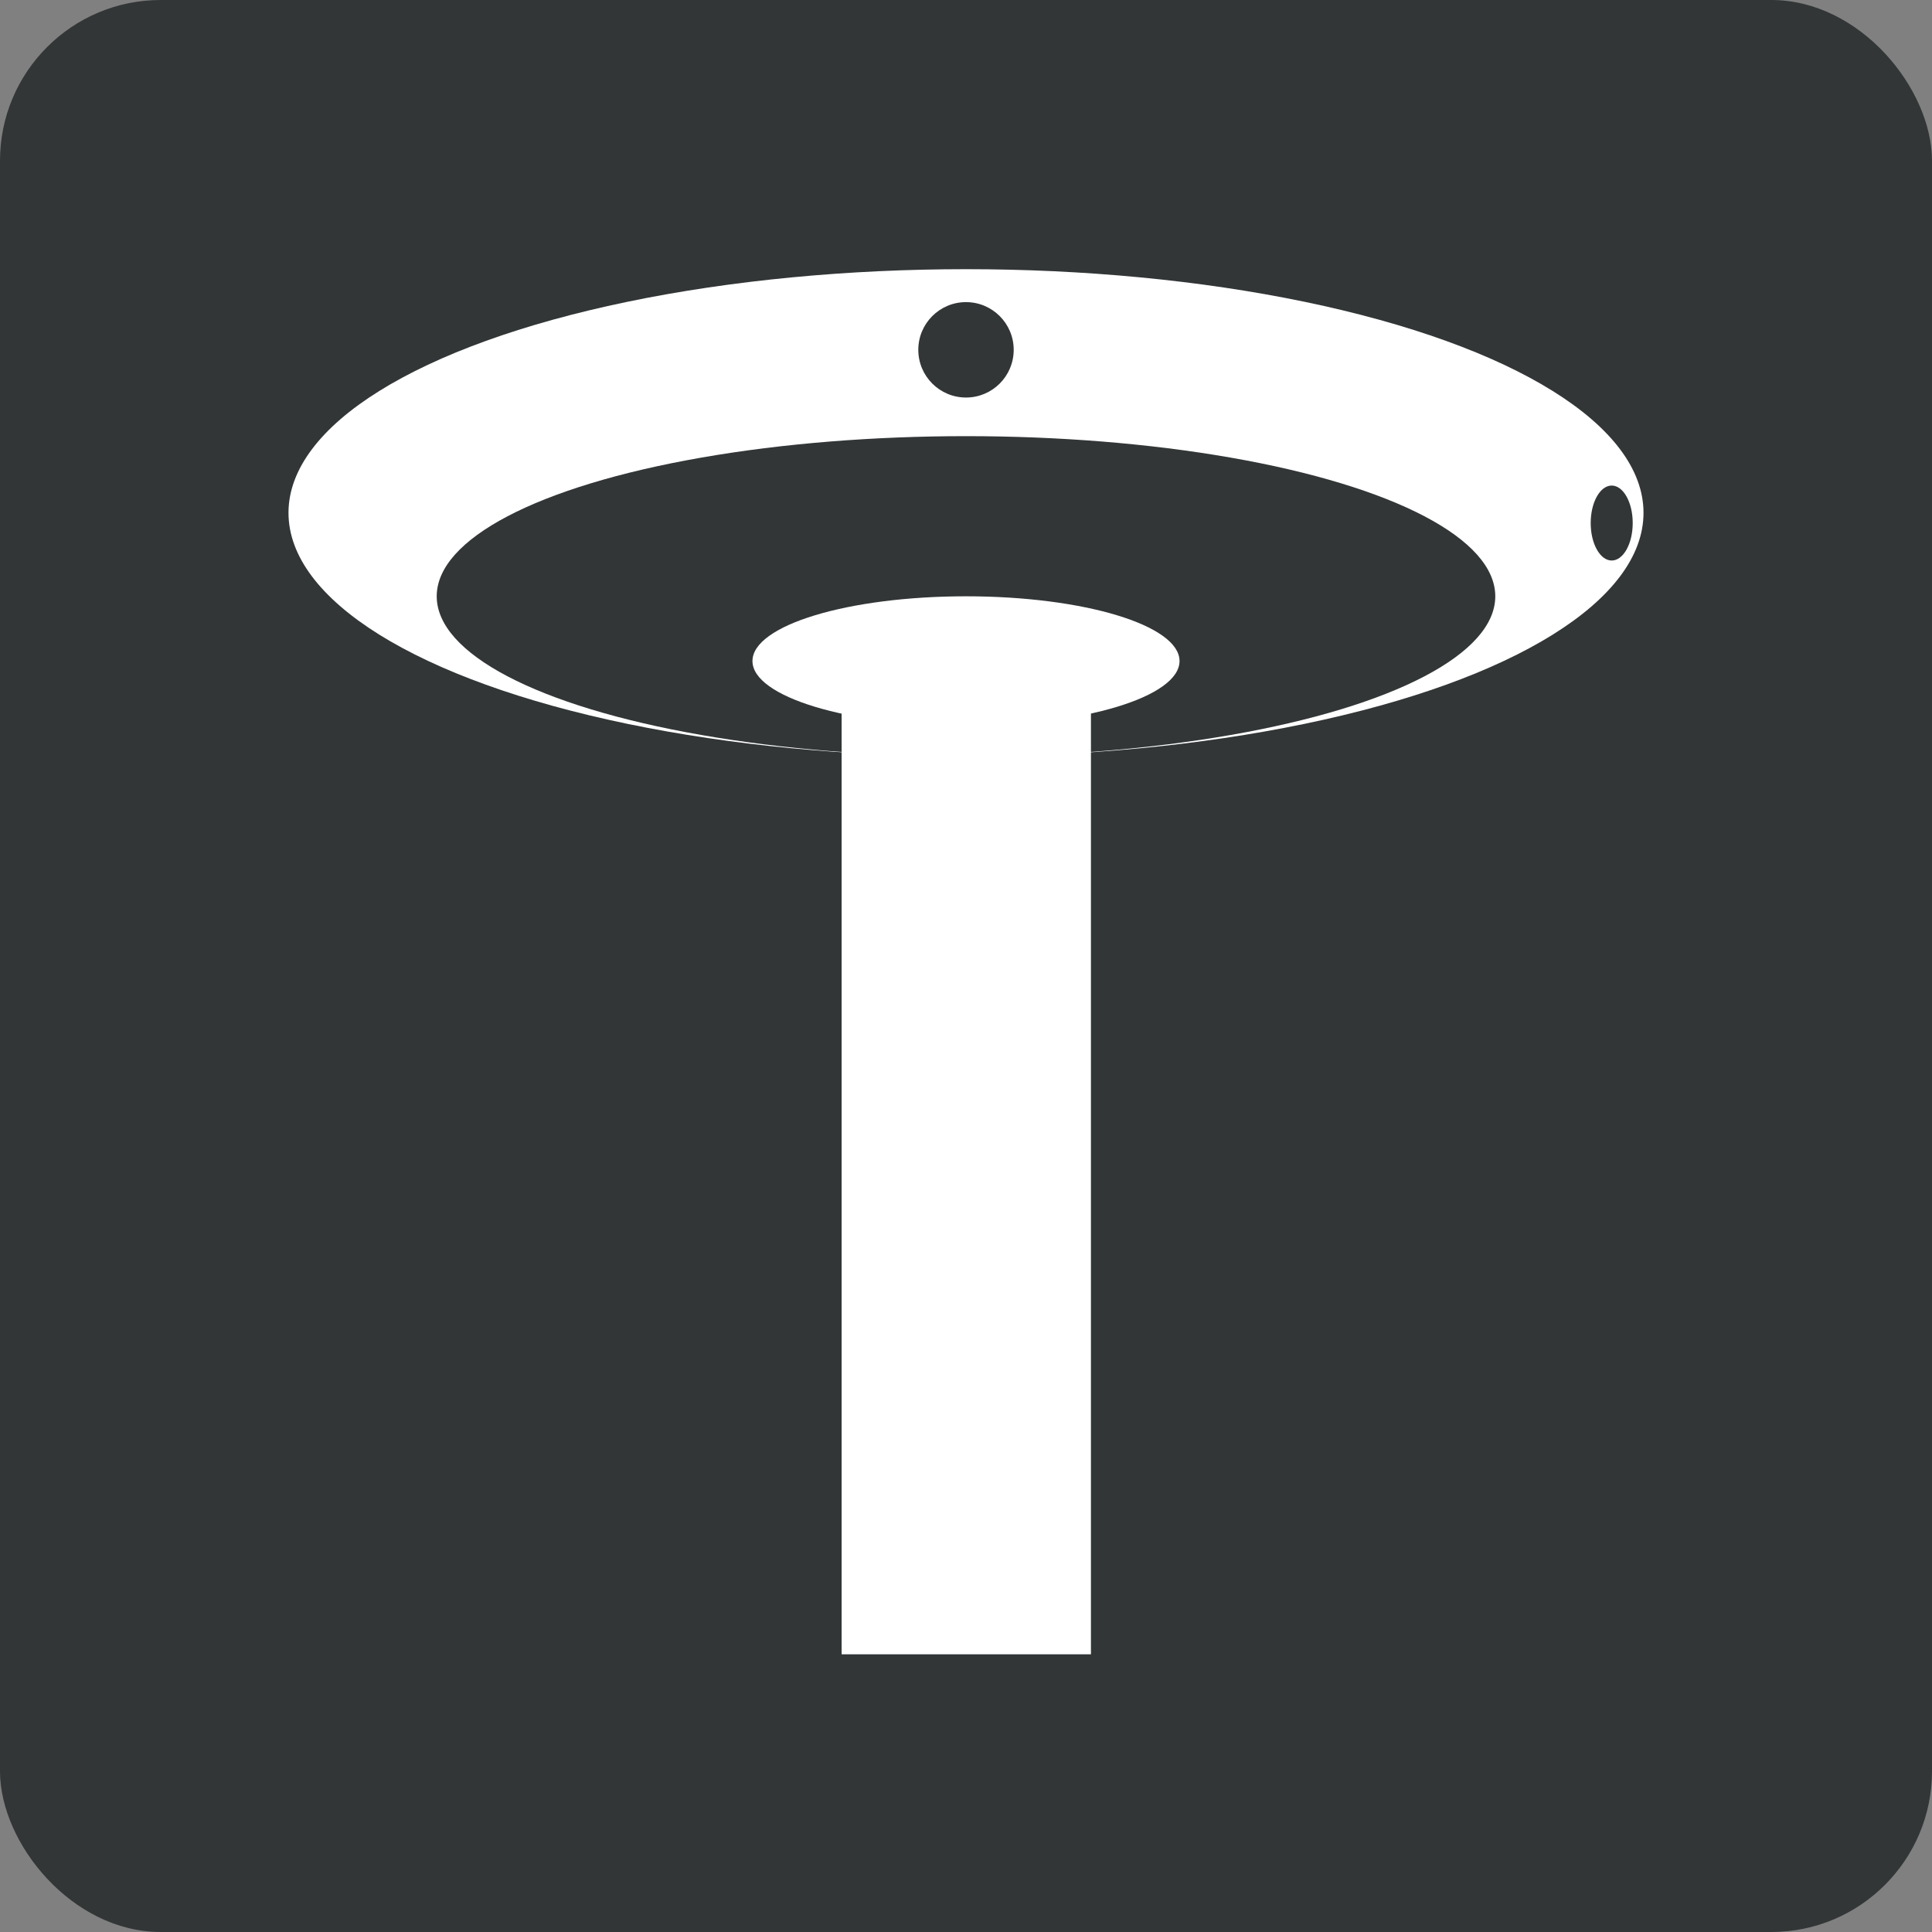
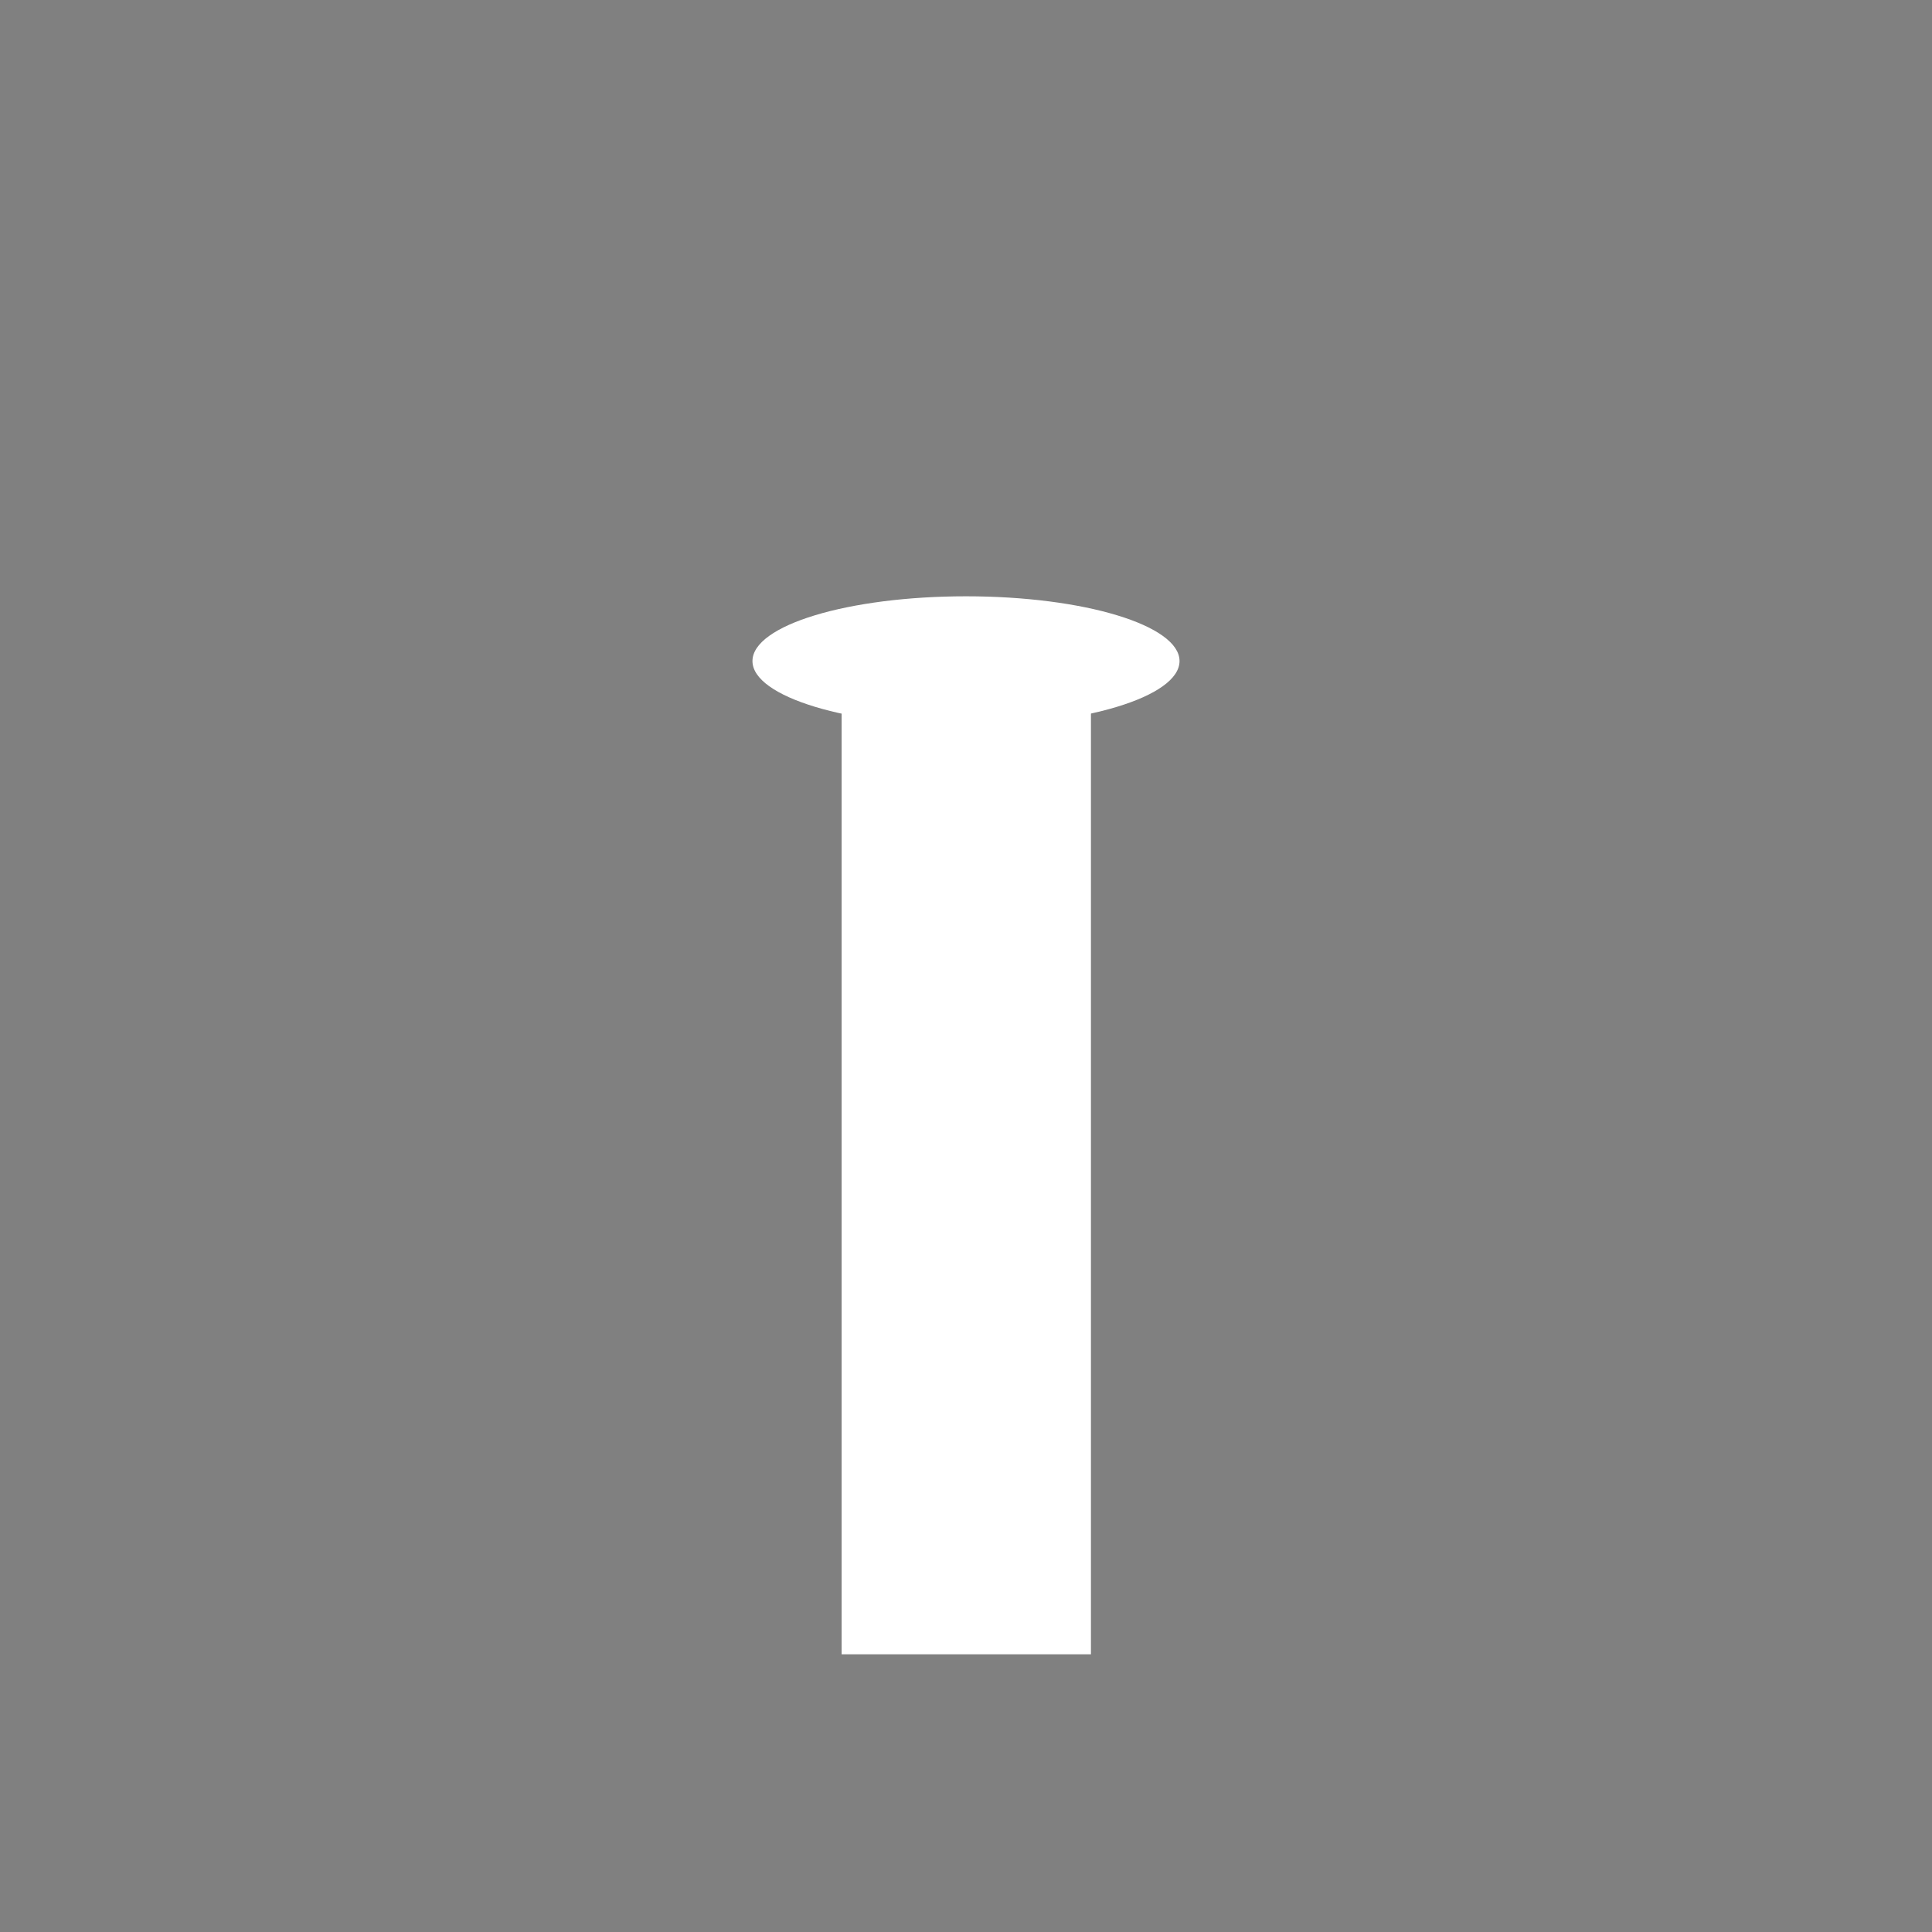
<svg xmlns="http://www.w3.org/2000/svg" id="_イヤー_2" viewBox="0 0 34.02 34.02">
  <rect x="0" y="0" width="34.02" height="34.02" fill="#808080" stroke="none" />
  <g id="_イコン">
    <g>
-       <rect width="34.02" height="34.02" rx="2.83" ry="2.83" style="fill:#323637;" />
-       <ellipse cx="17.01" cy="9.03" rx="11.93" ry="4.29" style="fill:#fff;" />
-       <ellipse cx="17.01" cy="10.5" rx="9.32" ry="2.82" style="fill:#323637;" />
      <ellipse cx="17.01" cy="11.64" rx="3.76" ry="1.14" style="fill:#fff;" />
      <rect x="14.82" y="10.91" width="4.39" height="18.22" style="fill:#fff;" />
-       <circle cx="17.01" cy="6.16" r=".84" style="fill:#323637;" />
-       <ellipse cx="28.38" cy="9.21" rx=".37" ry=".66" style="fill:#323637;" />
    </g>
  </g>
</svg>